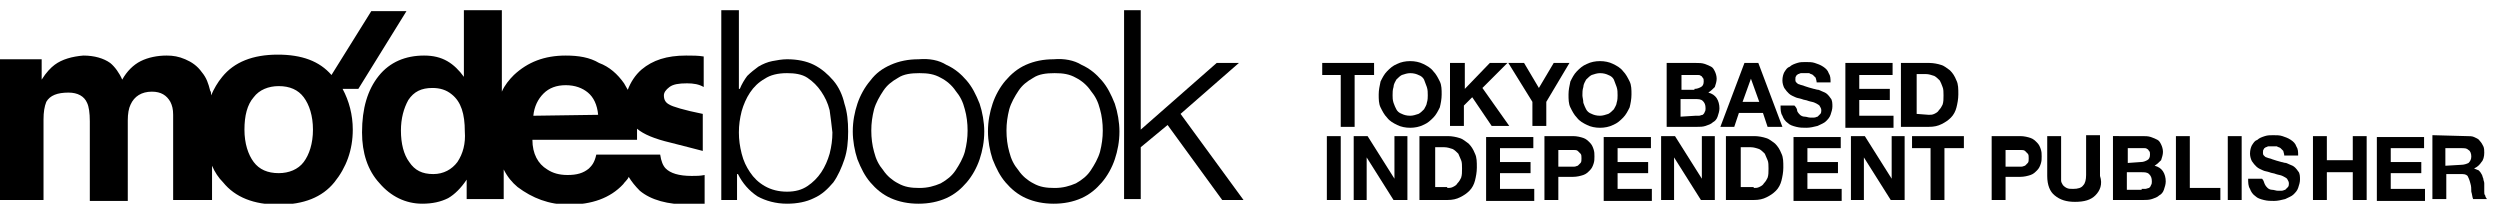
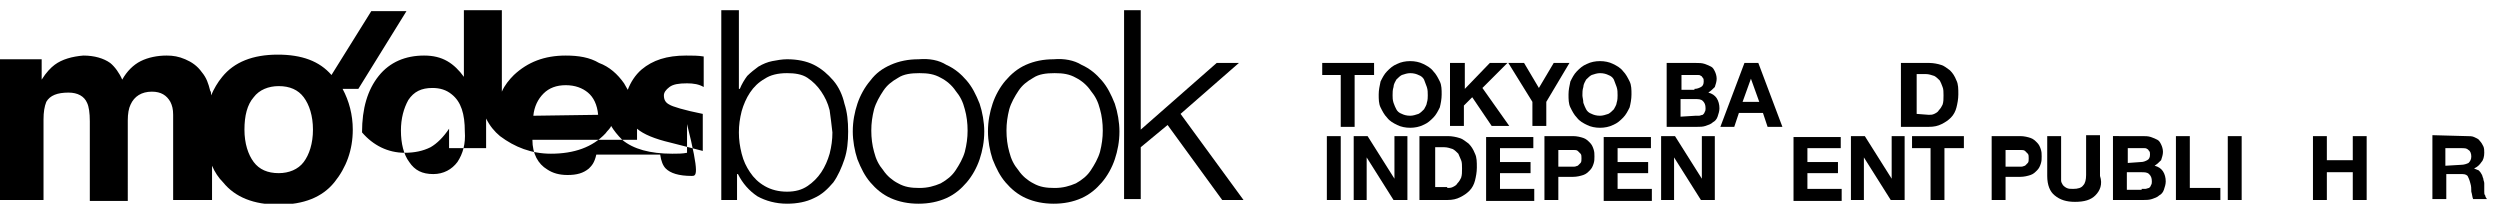
<svg xmlns="http://www.w3.org/2000/svg" version="1.1" id="レイヤー_1" x="0px" y="0px" viewBox="0 0 270 22" style="enable-background:new 0 0 270 22;" xml:space="preserve">
  <g>
-     <path d="M72.3,9.4c0.4-0.3,1-0.4,1.9-0.4c0.7,0,1.3,0.1,1.8,0.4V6.1C75.4,6,74.8,6,74.1,6c-2.1,0-3.6,0.5-4.8,1.5   c-0.7,0.6-1.2,1.4-1.5,2.2c-0.1-0.2-0.3-0.5-0.4-0.7c-0.7-1-1.6-1.8-2.7-2.2c-1-0.6-2.2-0.8-3.6-0.8c-2.3,0-4.1,0.7-5.6,2.1   c-0.5,0.5-1,1.1-1.3,1.8V1.1h-4.1v7.2C49.6,7.6,49,7,48.3,6.6S46.8,6,45.8,6c-2,0-3.7,0.7-4.9,2.2s-1.8,3.5-1.8,6.1   c0,2.2,0.6,4.1,1.9,5.5c1.2,1.4,2.8,2.2,4.6,2.2c1.1,0,2-0.2,2.8-0.6c0.7-0.4,1.4-1.1,2-2v2.1h4v-3.2c0.4,0.8,0.9,1.4,1.5,1.9   c1.6,1.2,3.4,1.9,5.5,1.9c2.5,0,4.5-0.7,5.9-2.2c0.2-0.3,0.5-0.5,0.6-0.8c0.3,0.5,0.7,1,1.2,1.5c1.2,1,3,1.5,5.4,1.5   c0.6,0,1.1,0,1.6-0.1v-3.1C75.6,19,75.2,19,74.7,19c-1.4,0-2.3-0.3-2.8-0.8c-0.3-0.3-0.5-0.8-0.6-1.5h-2.7l0,0h-4.2   c-0.2,0.9-0.5,1.2-0.8,1.5c-0.6,0.5-1.3,0.7-2.3,0.7c-0.9,0-1.6-0.2-2.2-0.6c-1-0.6-1.6-1.7-1.6-3.2h11.3c0-0.4,0-0.8,0-1.2   c0.7,0.6,1.9,1.1,3.6,1.5c1.6,0.4,2.7,0.7,3.5,0.9v-4c-2-0.4-3.3-0.8-3.6-1c-0.4-0.2-0.6-0.5-0.6-1C71.7,10,71.9,9.7,72.3,9.4z    M49.4,17.5c-0.6,0.8-1.5,1.3-2.6,1.3c-1.2,0-2-0.4-2.6-1.3c-0.6-0.8-0.9-2-0.9-3.4c0-1.3,0.3-2.4,0.8-3.3c0.6-0.9,1.4-1.3,2.6-1.3   c0.8,0,1.5,0.2,2.1,0.7c1,0.8,1.4,2.1,1.4,4C50.3,15.5,50,16.6,49.4,17.5z M57.6,12.5c0.1-1,0.5-1.8,1.1-2.4   c0.6-0.6,1.4-0.9,2.4-0.9s1.8,0.3,2.4,0.8c0.6,0.5,1,1.3,1.1,2.4L57.6,12.5L57.6,12.5z M38.7,9.6l5.2-8.4h-3.8l-4.3,6.9   c-1.3-1.5-3.2-2.2-5.8-2.2c-2.7,0-4.7,0.8-6,2.4c-0.5,0.6-0.9,1.3-1.2,2c0-0.2,0-0.4-0.1-0.5c-0.2-0.8-0.4-1.4-0.9-2   c-0.5-0.7-1.1-1.1-1.8-1.4C19.3,6.1,18.7,6,18,6c-1,0-2,0.2-2.8,0.6s-1.5,1.1-2,2c-0.3-0.7-0.8-1.4-1.3-1.8C11.2,6.3,10.2,6,9,6   C7.8,6.1,6.7,6.4,5.9,7C5.5,7.3,5,7.8,4.5,8.6V6.4H0v15.2h4.7v-8.7c0-0.8,0.1-1.4,0.3-1.9c0.4-0.7,1.2-1,2.4-1c1,0,1.7,0.4,2,1.1   c0.2,0.4,0.3,1.1,0.3,2v8.6h4.1V13c0-0.7,0.1-1.3,0.3-1.7c0.4-0.9,1.2-1.4,2.3-1.4c1,0,1.6,0.4,2,1.1c0.2,0.4,0.3,0.8,0.3,1.4v9.2   h4.2v-3.7c0.3,0.7,0.7,1.3,1.2,1.8c1.3,1.6,3.3,2.4,6,2.4s4.7-0.8,6-2.4s2-3.5,2-5.7c0-1.6-0.4-3.1-1.1-4.4   C37,9.6,38.7,9.6,38.7,9.6z M32.8,17.5c-0.6,0.8-1.6,1.2-2.7,1.2c-1.2,0-2.1-0.4-2.7-1.2c-0.6-0.8-1-2-1-3.5s0.3-2.7,1-3.5   C28,9.7,29,9.3,30.1,9.3c1.2,0,2.1,0.4,2.7,1.2s1,2,1,3.5S33.4,16.7,32.8,17.5z" />
+     <path d="M72.3,9.4c0.4-0.3,1-0.4,1.9-0.4c0.7,0,1.3,0.1,1.8,0.4V6.1C75.4,6,74.8,6,74.1,6c-2.1,0-3.6,0.5-4.8,1.5   c-0.7,0.6-1.2,1.4-1.5,2.2c-0.1-0.2-0.3-0.5-0.4-0.7c-0.7-1-1.6-1.8-2.7-2.2c-1-0.6-2.2-0.8-3.6-0.8c-2.3,0-4.1,0.7-5.6,2.1   c-0.5,0.5-1,1.1-1.3,1.8V1.1h-4.1v7.2C49.6,7.6,49,7,48.3,6.6S46.8,6,45.8,6c-2,0-3.7,0.7-4.9,2.2s-1.8,3.5-1.8,6.1   c1.2,1.4,2.8,2.2,4.6,2.2c1.1,0,2-0.2,2.8-0.6c0.7-0.4,1.4-1.1,2-2v2.1h4v-3.2c0.4,0.8,0.9,1.4,1.5,1.9   c1.6,1.2,3.4,1.9,5.5,1.9c2.5,0,4.5-0.7,5.9-2.2c0.2-0.3,0.5-0.5,0.6-0.8c0.3,0.5,0.7,1,1.2,1.5c1.2,1,3,1.5,5.4,1.5   c0.6,0,1.1,0,1.6-0.1v-3.1C75.6,19,75.2,19,74.7,19c-1.4,0-2.3-0.3-2.8-0.8c-0.3-0.3-0.5-0.8-0.6-1.5h-2.7l0,0h-4.2   c-0.2,0.9-0.5,1.2-0.8,1.5c-0.6,0.5-1.3,0.7-2.3,0.7c-0.9,0-1.6-0.2-2.2-0.6c-1-0.6-1.6-1.7-1.6-3.2h11.3c0-0.4,0-0.8,0-1.2   c0.7,0.6,1.9,1.1,3.6,1.5c1.6,0.4,2.7,0.7,3.5,0.9v-4c-2-0.4-3.3-0.8-3.6-1c-0.4-0.2-0.6-0.5-0.6-1C71.7,10,71.9,9.7,72.3,9.4z    M49.4,17.5c-0.6,0.8-1.5,1.3-2.6,1.3c-1.2,0-2-0.4-2.6-1.3c-0.6-0.8-0.9-2-0.9-3.4c0-1.3,0.3-2.4,0.8-3.3c0.6-0.9,1.4-1.3,2.6-1.3   c0.8,0,1.5,0.2,2.1,0.7c1,0.8,1.4,2.1,1.4,4C50.3,15.5,50,16.6,49.4,17.5z M57.6,12.5c0.1-1,0.5-1.8,1.1-2.4   c0.6-0.6,1.4-0.9,2.4-0.9s1.8,0.3,2.4,0.8c0.6,0.5,1,1.3,1.1,2.4L57.6,12.5L57.6,12.5z M38.7,9.6l5.2-8.4h-3.8l-4.3,6.9   c-1.3-1.5-3.2-2.2-5.8-2.2c-2.7,0-4.7,0.8-6,2.4c-0.5,0.6-0.9,1.3-1.2,2c0-0.2,0-0.4-0.1-0.5c-0.2-0.8-0.4-1.4-0.9-2   c-0.5-0.7-1.1-1.1-1.8-1.4C19.3,6.1,18.7,6,18,6c-1,0-2,0.2-2.8,0.6s-1.5,1.1-2,2c-0.3-0.7-0.8-1.4-1.3-1.8C11.2,6.3,10.2,6,9,6   C7.8,6.1,6.7,6.4,5.9,7C5.5,7.3,5,7.8,4.5,8.6V6.4H0v15.2h4.7v-8.7c0-0.8,0.1-1.4,0.3-1.9c0.4-0.7,1.2-1,2.4-1c1,0,1.7,0.4,2,1.1   c0.2,0.4,0.3,1.1,0.3,2v8.6h4.1V13c0-0.7,0.1-1.3,0.3-1.7c0.4-0.9,1.2-1.4,2.3-1.4c1,0,1.6,0.4,2,1.1c0.2,0.4,0.3,0.8,0.3,1.4v9.2   h4.2v-3.7c0.3,0.7,0.7,1.3,1.2,1.8c1.3,1.6,3.3,2.4,6,2.4s4.7-0.8,6-2.4s2-3.5,2-5.7c0-1.6-0.4-3.1-1.1-4.4   C37,9.6,38.7,9.6,38.7,9.6z M32.8,17.5c-0.6,0.8-1.6,1.2-2.7,1.2c-1.2,0-2.1-0.4-2.7-1.2c-0.6-0.8-1-2-1-3.5s0.3-2.7,1-3.5   C28,9.7,29,9.3,30.1,9.3c1.2,0,2.1,0.4,2.7,1.2s1,2,1,3.5S33.4,16.7,32.8,17.5z" />
    <path d="M79.8,1.1v8.5h0.1c0.2-0.5,0.5-1,0.8-1.4c0.4-0.4,0.8-0.7,1.2-1c0.5-0.3,1-0.5,1.5-0.6s1.1-0.2,1.6-0.2   c1.1,0,2.1,0.2,2.9,0.6s1.5,1,2.1,1.7s1,1.6,1.2,2.5c0.3,0.9,0.4,1.9,0.4,3s-0.1,2.1-0.4,3S90.5,19,90,19.7   c-0.6,0.7-1.2,1.3-2.1,1.7C87.1,21.8,86.1,22,85,22c-1.2,0-2.3-0.3-3.2-0.8c-0.9-0.6-1.6-1.4-2.1-2.4h-0.1v2.8h-1.7V1.1H79.8z    M89.6,11.9c-0.2-0.8-0.5-1.4-0.9-2s-0.9-1.1-1.5-1.5C86.6,8,85.8,7.9,85,7.9c-1,0-1.8,0.2-2.4,0.6C81.9,8.9,81.4,9.4,81,10   s-0.7,1.3-0.9,2c-0.2,0.8-0.3,1.5-0.3,2.3s0.1,1.5,0.3,2.3c0.2,0.8,0.5,1.4,0.9,2s0.9,1.1,1.6,1.5s1.5,0.6,2.4,0.6s1.6-0.2,2.2-0.6   s1.1-0.9,1.5-1.5s0.7-1.3,0.9-2c0.2-0.8,0.3-1.5,0.3-2.3C89.8,13.4,89.7,12.6,89.6,11.9z" />
    <path d="M102.2,7c0.9,0.4,1.6,1,2.2,1.7s1,1.5,1.4,2.5c0.3,0.9,0.5,2,0.5,3c0,1.1-0.2,2.1-0.5,3c-0.3,0.9-0.8,1.8-1.4,2.5   s-1.3,1.3-2.2,1.7c-0.9,0.4-1.9,0.6-3,0.6s-2.1-0.2-3-0.6s-1.6-1-2.2-1.7s-1-1.5-1.4-2.5c-0.3-0.9-0.5-2-0.5-3c0-1.1,0.2-2.1,0.5-3   s0.8-1.8,1.4-2.5c0.6-0.8,1.3-1.3,2.2-1.7s1.9-0.6,3-0.6C100.4,6.3,101.4,6.5,102.2,7z M97,8.4c-0.7,0.4-1.2,0.8-1.6,1.4   c-0.4,0.6-0.8,1.3-1,2c-0.2,0.8-0.3,1.5-0.3,2.3s0.1,1.6,0.3,2.3c0.2,0.8,0.5,1.4,1,2c0.4,0.6,1,1.1,1.6,1.4   c0.7,0.4,1.4,0.5,2.3,0.5s1.6-0.2,2.3-0.5c0.7-0.4,1.2-0.8,1.6-1.4s0.8-1.3,1-2c0.2-0.8,0.3-1.5,0.3-2.3s-0.1-1.6-0.3-2.3   c-0.2-0.8-0.5-1.4-1-2c-0.4-0.6-1-1.1-1.6-1.4c-0.7-0.4-1.4-0.5-2.3-0.5C98.4,7.9,97.6,8,97,8.4z" />
    <path d="M116.8,7c0.9,0.4,1.6,1,2.2,1.7s1,1.5,1.4,2.5c0.3,0.9,0.5,2,0.5,3c0,1.1-0.2,2.1-0.5,3c-0.3,0.9-0.8,1.8-1.4,2.5   s-1.3,1.3-2.2,1.7c-0.9,0.4-1.9,0.6-3,0.6s-2.1-0.2-3-0.6s-1.6-1-2.2-1.7s-1-1.5-1.4-2.5c-0.3-0.9-0.5-2-0.5-3c0-1.1,0.2-2.1,0.5-3   s0.8-1.8,1.4-2.5s1.3-1.3,2.2-1.7c0.9-0.4,1.9-0.6,3-0.6C114.9,6.3,116,6.5,116.8,7z M111.6,8.4c-0.7,0.4-1.2,0.8-1.6,1.4   c-0.4,0.6-0.8,1.3-1,2c-0.2,0.8-0.3,1.5-0.3,2.3s0.1,1.6,0.3,2.3c0.2,0.8,0.5,1.4,1,2c0.4,0.6,1,1.1,1.6,1.4   c0.7,0.4,1.4,0.5,2.3,0.5s1.6-0.2,2.3-0.5c0.7-0.4,1.2-0.8,1.6-1.4s0.8-1.3,1-2c0.2-0.8,0.3-1.5,0.3-2.3s-0.1-1.6-0.3-2.3   c-0.2-0.8-0.5-1.4-1-2c-0.4-0.6-1-1.1-1.6-1.4c-0.7-0.4-1.4-0.5-2.3-0.5C113,7.9,112.2,8,111.6,8.4z" />
    <path d="M123.2,1.1V14l8.2-7.2h2.4l-6.3,5.5l6.8,9.3H132l-5.9-8.1l-2.9,2.4v5.6h-1.8V1.1H123.2z" />
  </g>
  <g>
    <path d="M142.8,8.1V6.8h5.6v1.3h-2.1v5.6h-1.5V8.1H142.8z" />
    <path d="M149.1,8.8c0.2-0.4,0.4-0.8,0.7-1.1c0.3-0.3,0.6-0.6,1.1-0.8c0.4-0.2,0.9-0.3,1.4-0.3s1,0.1,1.4,0.3   c0.4,0.2,0.8,0.4,1.1,0.8c0.3,0.3,0.5,0.7,0.7,1.1s0.2,0.9,0.2,1.4s-0.1,1-0.2,1.4c-0.2,0.4-0.4,0.8-0.7,1.1s-0.6,0.6-1.1,0.8   c-0.4,0.2-0.9,0.3-1.4,0.3s-1-0.1-1.4-0.3s-0.8-0.4-1.1-0.8c-0.3-0.3-0.5-0.7-0.7-1.1c-0.2-0.4-0.2-0.9-0.2-1.4   C148.9,9.7,149,9.3,149.1,8.8z M150.5,11.1c0.1,0.3,0.2,0.5,0.3,0.7s0.3,0.4,0.6,0.5c0.2,0.1,0.5,0.2,0.9,0.2   c0.3,0,0.6-0.1,0.9-0.2c0.2-0.1,0.4-0.3,0.6-0.5c0.1-0.2,0.3-0.5,0.3-0.7c0.1-0.3,0.1-0.6,0.1-0.8c0-0.3,0-0.6-0.1-0.9   c-0.1-0.3-0.2-0.5-0.3-0.8c-0.1-0.2-0.3-0.4-0.6-0.5c-0.2-0.1-0.5-0.2-0.9-0.2c-0.3,0-0.6,0.1-0.9,0.2c-0.2,0.1-0.4,0.3-0.6,0.5   c-0.1,0.2-0.3,0.5-0.3,0.8c-0.1,0.3-0.1,0.6-0.1,0.9C150.4,10.5,150.4,10.8,150.5,11.1z" />
    <path d="M158.2,6.8v2.8l2.7-2.8h1.9l-2.7,2.7l2.9,4.1h-1.9l-2.1-3.1l-0.9,0.9v2.2h-1.5V6.8H158.2z" />
    <path d="M162.9,6.8h1.7l1.6,2.7l1.6-2.7h1.7L167,11v2.6h-1.5V11L162.9,6.8z" />
    <path d="M169.6,8.8c0.2-0.4,0.4-0.8,0.7-1.1c0.3-0.3,0.6-0.6,1.1-0.8c0.4-0.2,0.9-0.3,1.4-0.3s1,0.1,1.4,0.3   c0.4,0.2,0.8,0.4,1.1,0.8c0.3,0.3,0.5,0.7,0.7,1.1s0.2,0.9,0.2,1.4s-0.1,1-0.2,1.4c-0.2,0.4-0.4,0.8-0.7,1.1s-0.6,0.6-1.1,0.8   c-0.4,0.2-0.9,0.3-1.4,0.3s-1-0.1-1.4-0.3s-0.8-0.4-1.1-0.8c-0.3-0.3-0.5-0.7-0.7-1.1c-0.2-0.4-0.2-0.9-0.2-1.4   C169.4,9.7,169.5,9.3,169.6,8.8z M171,11.1c0.1,0.3,0.2,0.5,0.3,0.7s0.3,0.4,0.6,0.5c0.2,0.1,0.5,0.2,0.9,0.2   c0.3,0,0.6-0.1,0.9-0.2c0.2-0.1,0.4-0.3,0.6-0.5c0.1-0.2,0.3-0.5,0.3-0.7c0.1-0.3,0.1-0.6,0.1-0.8c0-0.3,0-0.6-0.1-0.9   c-0.1-0.3-0.2-0.5-0.3-0.8c-0.1-0.2-0.3-0.4-0.6-0.5c-0.2-0.1-0.5-0.2-0.9-0.2c-0.3,0-0.6,0.1-0.9,0.2c-0.2,0.1-0.4,0.3-0.6,0.5   c-0.1,0.2-0.3,0.5-0.3,0.8c-0.1,0.3-0.1,0.6-0.1,0.9C170.9,10.5,171,10.8,171,11.1z" />
    <path d="M183.2,6.8c0.3,0,0.6,0,0.9,0.1c0.3,0.1,0.5,0.2,0.7,0.3c0.2,0.1,0.3,0.3,0.4,0.5c0.1,0.2,0.2,0.5,0.2,0.8   c0,0.3-0.1,0.6-0.2,0.9c-0.2,0.2-0.4,0.4-0.7,0.6c0.4,0.1,0.7,0.3,0.9,0.6s0.3,0.7,0.3,1.1c0,0.3-0.1,0.6-0.2,0.9   c-0.1,0.3-0.3,0.5-0.5,0.6c-0.2,0.2-0.5,0.3-0.8,0.4c-0.3,0.1-0.6,0.1-0.9,0.1H180V6.8H183.2z M183,9.6c0.3,0,0.5-0.1,0.7-0.2   c0.2-0.1,0.3-0.3,0.3-0.6c0-0.2,0-0.3-0.1-0.4c-0.1-0.1-0.1-0.2-0.2-0.2c-0.1-0.1-0.2-0.1-0.3-0.1s-0.3,0-0.4,0h-1.4v1.6h1.4V9.6z    M183.1,12.5c0.1,0,0.3,0,0.4,0c0.1,0,0.3-0.1,0.4-0.1c0.1-0.1,0.2-0.2,0.2-0.3c0.1-0.1,0.1-0.3,0.1-0.4c0-0.4-0.1-0.6-0.3-0.8   s-0.5-0.2-0.8-0.2h-1.6v1.9L183.1,12.5L183.1,12.5z" />
    <path d="M189.9,6.8l2.6,6.9h-1.6l-0.5-1.5h-2.6l-0.5,1.5h-1.5l2.6-6.9C188.4,6.8,189.9,6.8,189.9,6.8z M190,11l-0.9-2.5l0,0   l-0.9,2.5H190z" />
-     <path d="M194.1,12c0.1,0.2,0.2,0.3,0.3,0.4c0.1,0.1,0.3,0.2,0.5,0.2s0.4,0.1,0.6,0.1c0.1,0,0.3,0,0.4,0c0.2,0,0.3-0.1,0.4-0.1   c0.1-0.1,0.2-0.2,0.3-0.3s0.1-0.3,0.1-0.4c0-0.2-0.1-0.3-0.2-0.5c-0.1-0.1-0.3-0.2-0.5-0.3s-0.4-0.1-0.7-0.2   c-0.2-0.1-0.5-0.1-0.7-0.2c-0.3-0.1-0.5-0.1-0.7-0.2c-0.2-0.1-0.5-0.2-0.7-0.4s-0.3-0.3-0.5-0.6c-0.1-0.2-0.2-0.5-0.2-0.8   c0-0.4,0.1-0.7,0.2-0.9c0.2-0.3,0.3-0.5,0.6-0.6c0.2-0.2,0.5-0.3,0.8-0.4s0.6-0.1,0.9-0.1c0.4,0,0.7,0,1,0.1s0.6,0.2,0.9,0.4   c0.3,0.2,0.5,0.4,0.6,0.7c0.2,0.3,0.2,0.6,0.2,1h-1.5c0-0.2-0.1-0.4-0.1-0.5c-0.1-0.1-0.2-0.2-0.3-0.3s-0.3-0.1-0.4-0.2   c-0.2,0-0.3,0-0.5,0c-0.1,0-0.2,0-0.4,0c-0.1,0-0.2,0.1-0.3,0.1c-0.1,0.1-0.2,0.1-0.2,0.2c-0.1,0.1-0.1,0.2-0.1,0.4   c0,0.1,0,0.2,0.1,0.3s0.2,0.2,0.3,0.2c0.2,0.1,0.4,0.1,0.6,0.2c0.3,0.1,0.6,0.2,1,0.3c0.1,0,0.3,0.1,0.5,0.1   c0.2,0.1,0.5,0.2,0.7,0.3s0.4,0.3,0.6,0.6c0.2,0.2,0.2,0.6,0.2,0.9c0,0.3-0.1,0.6-0.2,0.9c-0.1,0.3-0.3,0.5-0.5,0.7   s-0.5,0.3-0.9,0.5c-0.4,0.1-0.8,0.2-1.2,0.2s-0.7,0-1.1-0.1c-0.4-0.1-0.7-0.2-0.9-0.4c-0.3-0.2-0.5-0.5-0.6-0.8   c-0.2-0.3-0.2-0.7-0.2-1.1h1.5C194,11.6,194.1,11.8,194.1,12z" />
-     <path d="M204.4,6.8v1.3h-3.6v1.5h3.3v1.2h-3.3v1.7h3.7v1.3h-5.2v-7H204.4z" />
    <path d="M208.4,6.8c0.4,0,0.9,0.1,1.2,0.2c0.4,0.1,0.7,0.4,1,0.6c0.3,0.3,0.5,0.6,0.7,1.1c0.2,0.4,0.2,0.9,0.2,1.5   c0,0.5-0.1,1-0.2,1.4c-0.1,0.4-0.3,0.8-0.6,1.1s-0.6,0.5-1,0.7s-0.8,0.3-1.4,0.3h-3V6.8H208.4z M208.3,12.4c0.2,0,0.4,0,0.6-0.1   c0.2-0.1,0.4-0.2,0.5-0.4c0.2-0.2,0.3-0.4,0.4-0.6c0.1-0.3,0.1-0.6,0.1-1c0-0.3,0-0.7-0.1-0.9c-0.1-0.3-0.2-0.5-0.3-0.7   c-0.2-0.2-0.4-0.4-0.6-0.5C208.6,8.1,208.3,8,208,8h-1v4.3L208.3,12.4L208.3,12.4z" />
    <path d="M144.8,14.7v6.9h-1.5v-6.9C143.3,14.7,144.8,14.7,144.8,14.7z" />
    <path d="M147.7,14.7l2.9,4.6l0,0v-4.6h1.4v6.9h-1.5l-2.9-4.6l0,0v4.6h-1.4v-6.9C146.2,14.7,147.7,14.7,147.7,14.7z" />
    <path d="M156.4,14.7c0.4,0,0.9,0.1,1.2,0.2c0.4,0.1,0.7,0.4,1,0.6c0.3,0.3,0.5,0.6,0.7,1.1c0.2,0.4,0.2,0.9,0.2,1.5   c0,0.5-0.1,1-0.2,1.4c-0.1,0.4-0.3,0.8-0.6,1.1c-0.3,0.3-0.6,0.5-1,0.7s-0.8,0.3-1.4,0.3h-3v-6.9C153.3,14.7,156.4,14.7,156.4,14.7   z M156.3,20.3c0.2,0,0.4,0,0.6-0.1c0.2-0.1,0.4-0.2,0.5-0.4c0.2-0.2,0.3-0.4,0.4-0.6c0.1-0.3,0.1-0.6,0.1-1c0-0.3,0-0.7-0.1-0.9   s-0.2-0.5-0.3-0.7c-0.2-0.2-0.4-0.4-0.6-0.5c-0.3-0.1-0.6-0.2-0.9-0.2h-1v4.3h1.3V20.3z" />
    <path d="M165.6,14.7V16H162v1.5h3.3v1.2H162v1.7h3.7v1.3h-5.2v-6.9h5.1V14.7z" />
    <path d="M169.9,14.7c0.4,0,0.8,0.1,1.1,0.2c0.3,0.1,0.5,0.3,0.7,0.5s0.3,0.4,0.4,0.7c0.1,0.3,0.1,0.5,0.1,0.8s0,0.5-0.1,0.8   s-0.2,0.5-0.4,0.7s-0.4,0.4-0.7,0.5s-0.7,0.2-1.1,0.2h-1.6v2.5h-1.5v-6.9C166.8,14.7,169.9,14.7,169.9,14.7z M169.5,18   c0.2,0,0.3,0,0.5,0s0.3-0.1,0.4-0.1c0.1-0.1,0.2-0.2,0.3-0.3c0.1-0.1,0.1-0.3,0.1-0.5s0-0.4-0.1-0.5s-0.2-0.2-0.3-0.3   c-0.1-0.1-0.3-0.1-0.4-0.1c-0.2,0-0.3,0-0.5,0h-1.2V18H169.5z" />
    <path d="M178.3,14.7V16h-3.6v1.5h3.3v1.2h-3.3v1.7h3.7v1.3h-5.2v-6.9h5.1V14.7z" />
    <path d="M180.9,14.7l2.9,4.6l0,0v-4.6h1.4v6.9h-1.5l-2.9-4.6l0,0v4.6h-1.4v-6.9C179.4,14.7,180.9,14.7,180.9,14.7z" />
-     <path d="M189.5,14.7c0.4,0,0.9,0.1,1.2,0.2c0.4,0.1,0.7,0.4,1,0.6c0.3,0.3,0.5,0.6,0.7,1.1c0.2,0.4,0.2,0.9,0.2,1.5   c0,0.5-0.1,1-0.2,1.4c-0.1,0.4-0.3,0.8-0.6,1.1c-0.3,0.3-0.6,0.5-1,0.7s-0.8,0.3-1.4,0.3h-3v-6.9C186.4,14.7,189.5,14.7,189.5,14.7   z M189.4,20.3c0.2,0,0.4,0,0.6-0.1c0.2-0.1,0.4-0.2,0.5-0.4c0.2-0.2,0.3-0.4,0.4-0.6c0.1-0.3,0.1-0.6,0.1-1c0-0.3,0-0.7-0.1-0.9   s-0.2-0.5-0.3-0.7c-0.2-0.2-0.4-0.4-0.6-0.5c-0.3-0.1-0.6-0.2-0.9-0.2H188v4.3h1.4V20.3z" />
    <path d="M198.8,14.7V16h-3.6v1.5h3.3v1.2h-3.3v1.7h3.7v1.3h-5.2v-6.9h5.1V14.7z" />
    <path d="M201.4,14.7l2.9,4.6l0,0v-4.6h1.4v6.9h-1.5l-2.9-4.6l0,0v4.6h-1.4v-6.9C199.9,14.7,201.4,14.7,201.4,14.7z" />
    <path d="M206.5,16v-1.3h5.6V16H210v5.6h-1.5V16H206.5z" />
    <path d="M218.2,14.7c0.4,0,0.8,0.1,1.1,0.2c0.3,0.1,0.5,0.3,0.7,0.5s0.3,0.4,0.4,0.7c0.1,0.3,0.1,0.5,0.1,0.8s0,0.5-0.1,0.8   s-0.2,0.5-0.4,0.7s-0.4,0.4-0.7,0.5s-0.7,0.2-1.1,0.2h-1.6v2.5h-1.5v-6.9C215.1,14.7,218.2,14.7,218.2,14.7z M217.8,18   c0.2,0,0.3,0,0.5,0s0.3-0.1,0.4-0.1c0.1-0.1,0.2-0.2,0.3-0.3c0.1-0.1,0.1-0.3,0.1-0.5s0-0.4-0.1-0.5s-0.2-0.2-0.3-0.3   c-0.1-0.1-0.3-0.1-0.4-0.1c-0.2,0-0.3,0-0.5,0h-1.2V18H217.8z" />
    <path d="M226.3,21.1c-0.5,0.5-1.2,0.7-2.2,0.7c-0.9,0-1.6-0.2-2.2-0.7c-0.5-0.4-0.8-1.1-0.8-2.1v-4.3h1.5V19c0,0.2,0,0.4,0,0.5   c0,0.2,0.1,0.3,0.2,0.5c0.1,0.1,0.2,0.2,0.4,0.3c0.2,0.1,0.4,0.1,0.7,0.1c0.5,0,0.9-0.1,1.1-0.4c0.2-0.2,0.3-0.6,0.3-1.1v-4.3h1.5   V19C227.1,19.9,226.8,20.6,226.3,21.1z" />
    <path d="M231.4,14.7c0.3,0,0.6,0,0.9,0.1c0.3,0.1,0.5,0.2,0.7,0.3s0.3,0.3,0.4,0.5c0.1,0.2,0.2,0.5,0.2,0.8s-0.1,0.6-0.2,0.9   c-0.2,0.2-0.4,0.4-0.7,0.6c0.4,0.1,0.7,0.3,0.9,0.6c0.2,0.3,0.3,0.7,0.3,1.1c0,0.3-0.1,0.6-0.2,0.9c-0.1,0.3-0.3,0.5-0.5,0.6   c-0.2,0.2-0.5,0.3-0.8,0.4s-0.6,0.1-0.9,0.1h-3.3v-6.9C228.2,14.7,231.4,14.7,231.4,14.7z M231.2,17.5c0.3,0,0.5-0.1,0.7-0.2   s0.3-0.3,0.3-0.6c0-0.2,0-0.3-0.1-0.4s-0.1-0.2-0.2-0.2c-0.1-0.1-0.2-0.1-0.3-0.1s-0.3,0-0.4,0h-1.4v1.6L231.2,17.5L231.2,17.5z    M231.3,20.4c0.1,0,0.3,0,0.4,0c0.1,0,0.3-0.1,0.4-0.1c0.1-0.1,0.2-0.2,0.2-0.3c0.1-0.1,0.1-0.3,0.1-0.4c0-0.4-0.1-0.6-0.3-0.8   c-0.2-0.2-0.5-0.2-0.8-0.2h-1.6v1.9h1.6V20.4z" />
    <path d="M236.5,14.7v5.6h3.3v1.3H235v-6.9C235,14.7,236.5,14.7,236.5,14.7z" />
    <path d="M242.1,14.7v6.9h-1.5v-6.9C240.6,14.7,242.1,14.7,242.1,14.7z" />
-     <path d="M244.6,19.9c0.1,0.2,0.2,0.3,0.3,0.4s0.3,0.2,0.5,0.2s0.4,0.1,0.6,0.1c0.1,0,0.3,0,0.4,0c0.2,0,0.3-0.1,0.4-0.1   c0.1-0.1,0.2-0.2,0.3-0.3c0.1-0.1,0.1-0.3,0.1-0.4c0-0.2-0.1-0.3-0.2-0.5c-0.1-0.1-0.3-0.2-0.5-0.3c-0.2-0.1-0.4-0.1-0.7-0.2   c-0.2-0.1-0.5-0.1-0.7-0.2c-0.3-0.1-0.5-0.1-0.7-0.2s-0.5-0.2-0.7-0.4s-0.3-0.3-0.5-0.6c-0.1-0.2-0.2-0.5-0.2-0.8   c0-0.4,0.1-0.7,0.2-0.9c0.2-0.3,0.3-0.5,0.6-0.6c0.2-0.2,0.5-0.3,0.8-0.4c0.3-0.1,0.6-0.1,0.9-0.1c0.4,0,0.7,0,1,0.1   s0.6,0.2,0.9,0.4c0.3,0.2,0.5,0.4,0.6,0.7c0.2,0.3,0.2,0.6,0.2,1h-1.5c0-0.2-0.1-0.4-0.1-0.5c-0.1-0.1-0.2-0.2-0.3-0.3   c-0.1-0.1-0.3-0.1-0.4-0.2c-0.2,0-0.3,0-0.5,0c-0.1,0-0.2,0-0.4,0c-0.1,0-0.2,0.1-0.3,0.1c-0.1,0.1-0.2,0.1-0.2,0.2   c-0.1,0.1-0.1,0.2-0.1,0.4c0,0.1,0,0.2,0.1,0.3c0.1,0.1,0.2,0.2,0.3,0.2c0.2,0.1,0.4,0.1,0.6,0.2c0.3,0.1,0.6,0.2,1,0.3   c0.1,0,0.3,0.1,0.5,0.1c0.2,0.1,0.5,0.2,0.7,0.3c0.2,0.1,0.4,0.3,0.6,0.6c0.2,0.2,0.2,0.6,0.2,0.9s-0.1,0.6-0.2,0.9   c-0.1,0.3-0.3,0.5-0.5,0.7s-0.5,0.3-0.9,0.5c-0.4,0.1-0.8,0.2-1.2,0.2s-0.7,0-1.1-0.1c-0.4-0.1-0.7-0.2-0.9-0.4   c-0.3-0.2-0.5-0.5-0.6-0.8c-0.2-0.3-0.2-0.7-0.2-1.1h1.5C244.5,19.5,244.5,19.7,244.6,19.9z" />
    <path d="M251.3,14.7v2.6h2.8v-2.6h1.5v6.9h-1.5v-3h-2.8v3h-1.5v-6.9C249.8,14.7,251.3,14.7,251.3,14.7z" />
-     <path d="M261.8,14.7V16h-3.6v1.5h3.3v1.2h-3.3v1.7h3.7v1.3h-5.2v-6.9h5.1V14.7z" />
    <path d="M266.4,14.7c0.3,0,0.6,0,0.8,0.1c0.2,0.1,0.5,0.2,0.6,0.4c0.2,0.2,0.3,0.4,0.4,0.6c0.1,0.2,0.1,0.5,0.1,0.7   c0,0.4-0.1,0.8-0.3,1c-0.2,0.3-0.4,0.5-0.8,0.7l0,0c0.2,0.1,0.3,0.1,0.5,0.2c0.1,0.1,0.2,0.2,0.3,0.4c0.1,0.1,0.1,0.3,0.2,0.5   c0,0.2,0.1,0.3,0.1,0.5c0,0.1,0,0.2,0,0.4c0,0.1,0,0.3,0,0.5s0,0.3,0.1,0.4c0,0.1,0.1,0.3,0.2,0.4h-1.5c-0.1-0.2-0.1-0.5-0.2-0.8   c0-0.3,0-0.6-0.1-0.9c-0.1-0.4-0.2-0.6-0.3-0.8c-0.2-0.2-0.4-0.2-0.8-0.2h-1.5v2.7h-1.5v-6.9L266.4,14.7L266.4,14.7z M265.8,17.8   c0.3,0,0.6-0.1,0.8-0.2c0.2-0.2,0.3-0.4,0.3-0.7c0-0.3-0.1-0.6-0.3-0.7c-0.2-0.2-0.4-0.2-0.8-0.2h-1.7v1.9L265.8,17.8L265.8,17.8z" />
  </g>
</svg>